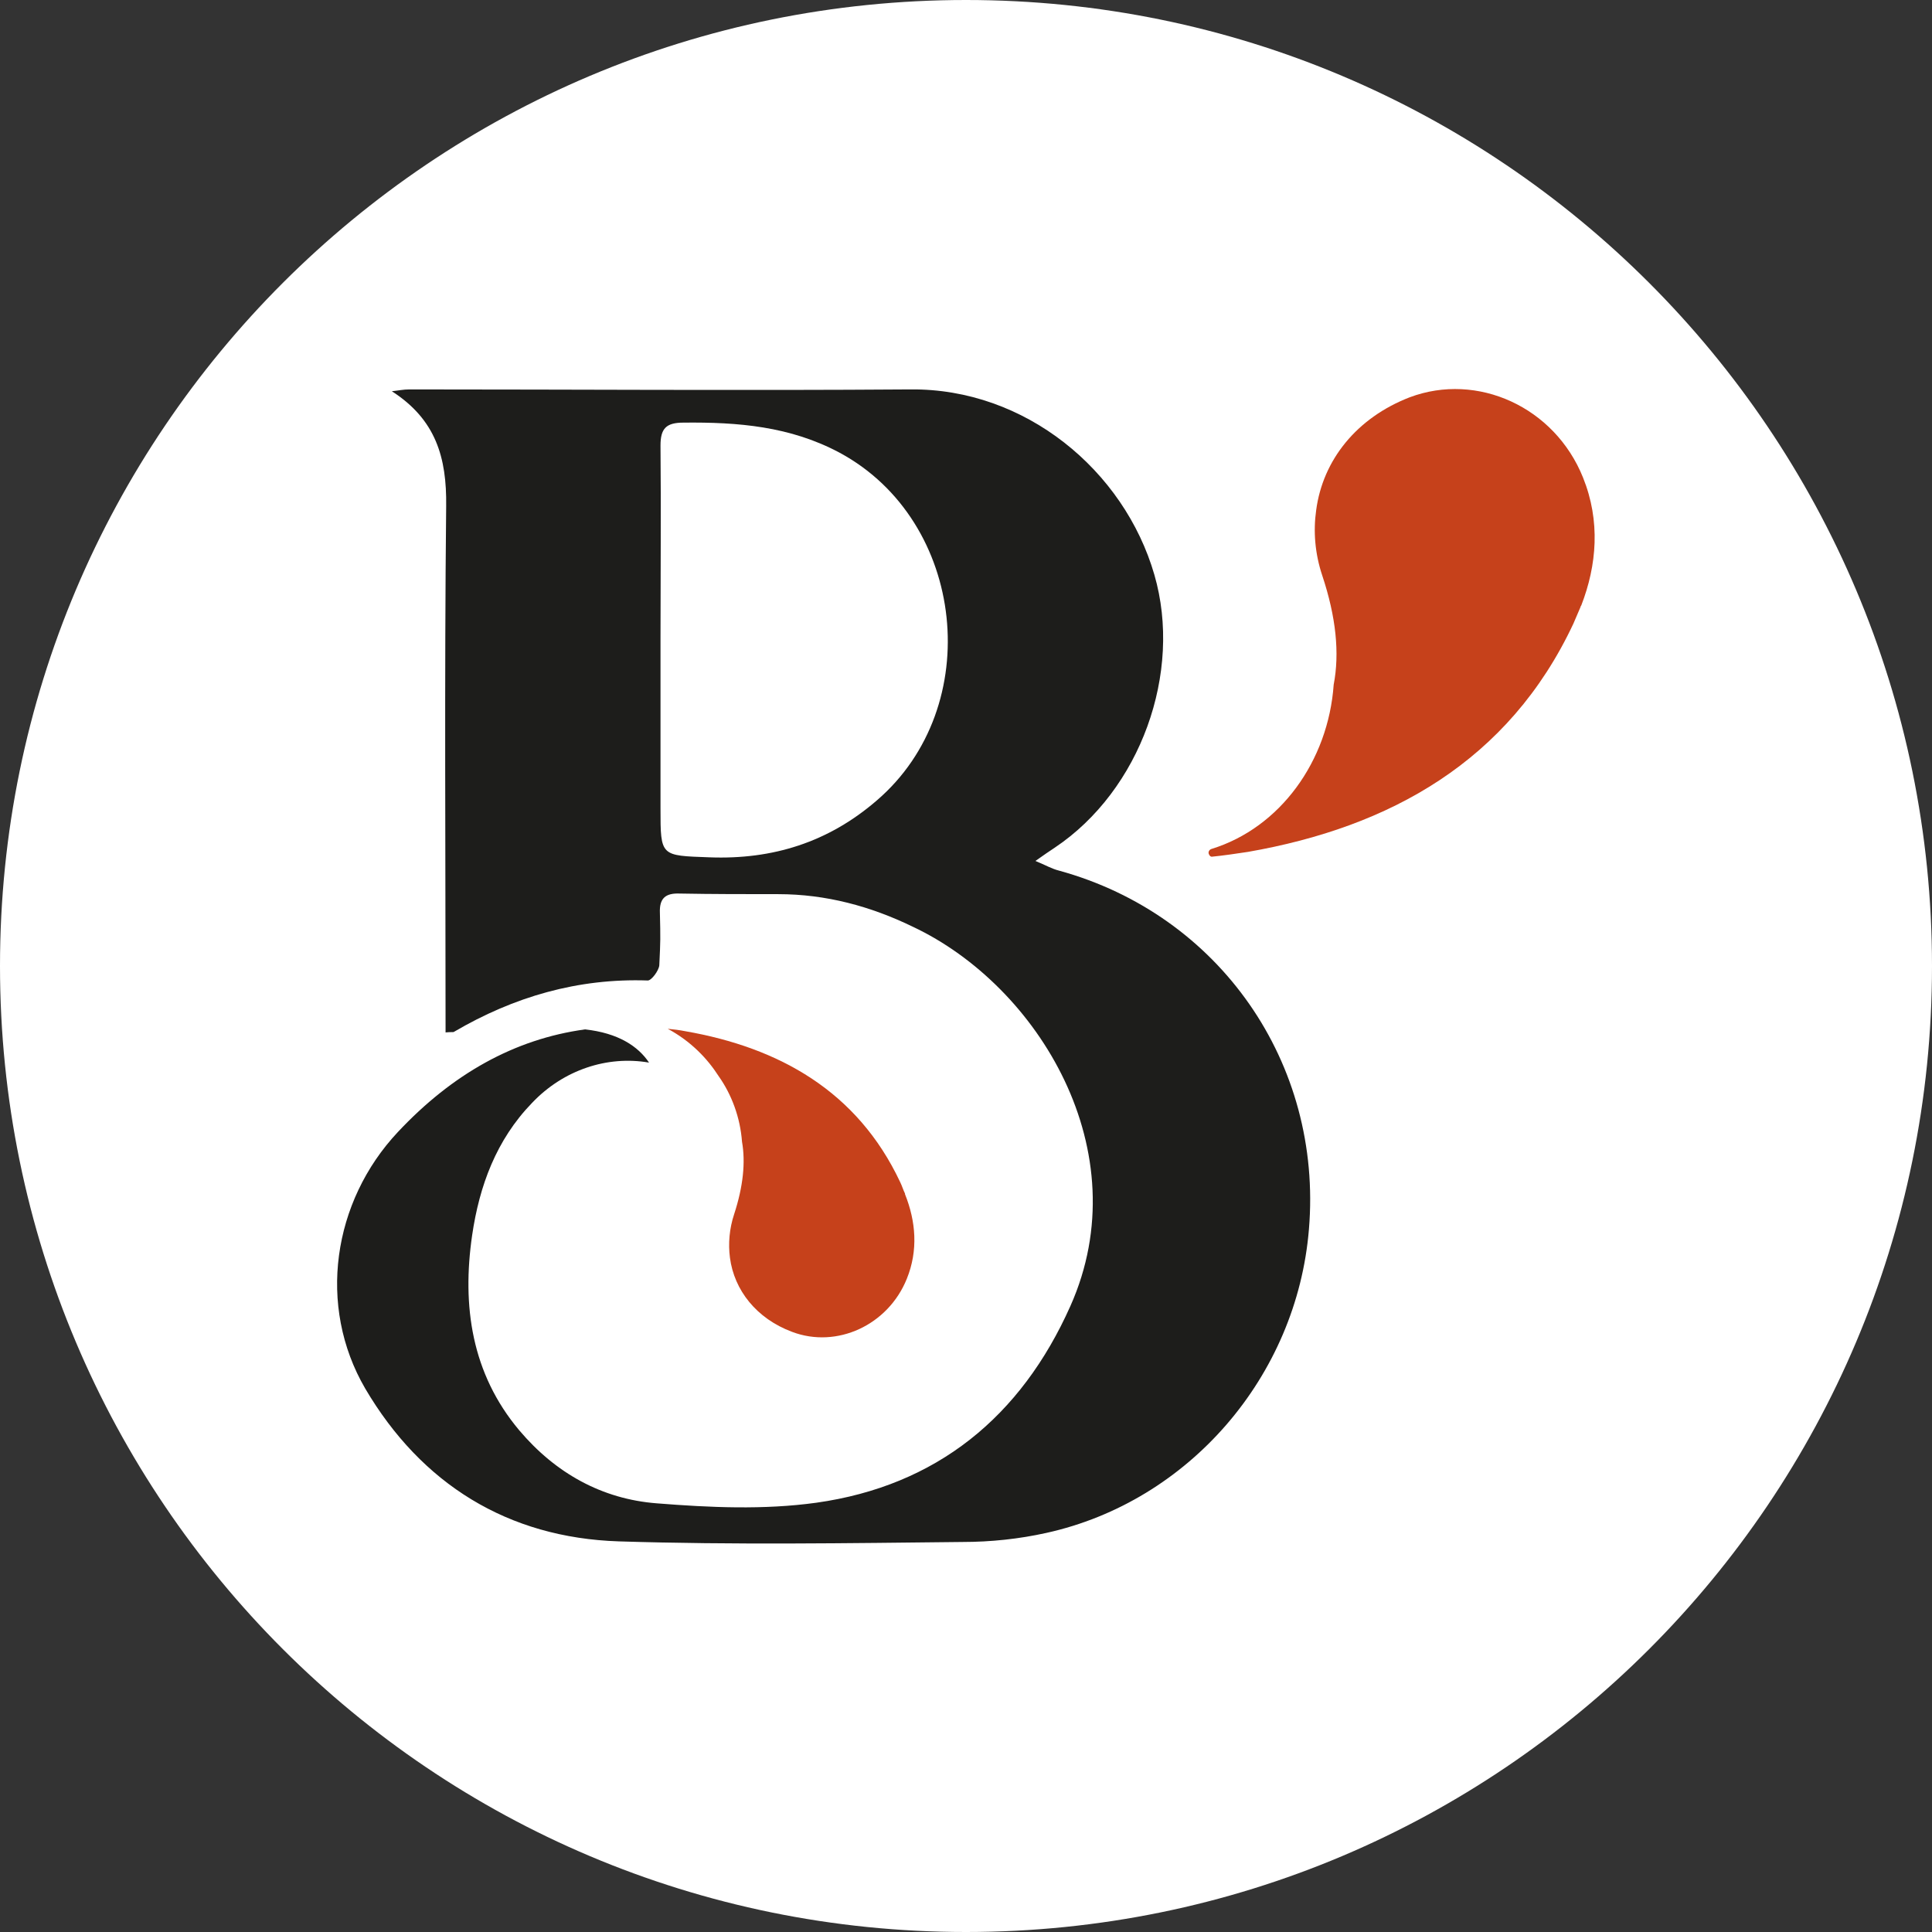
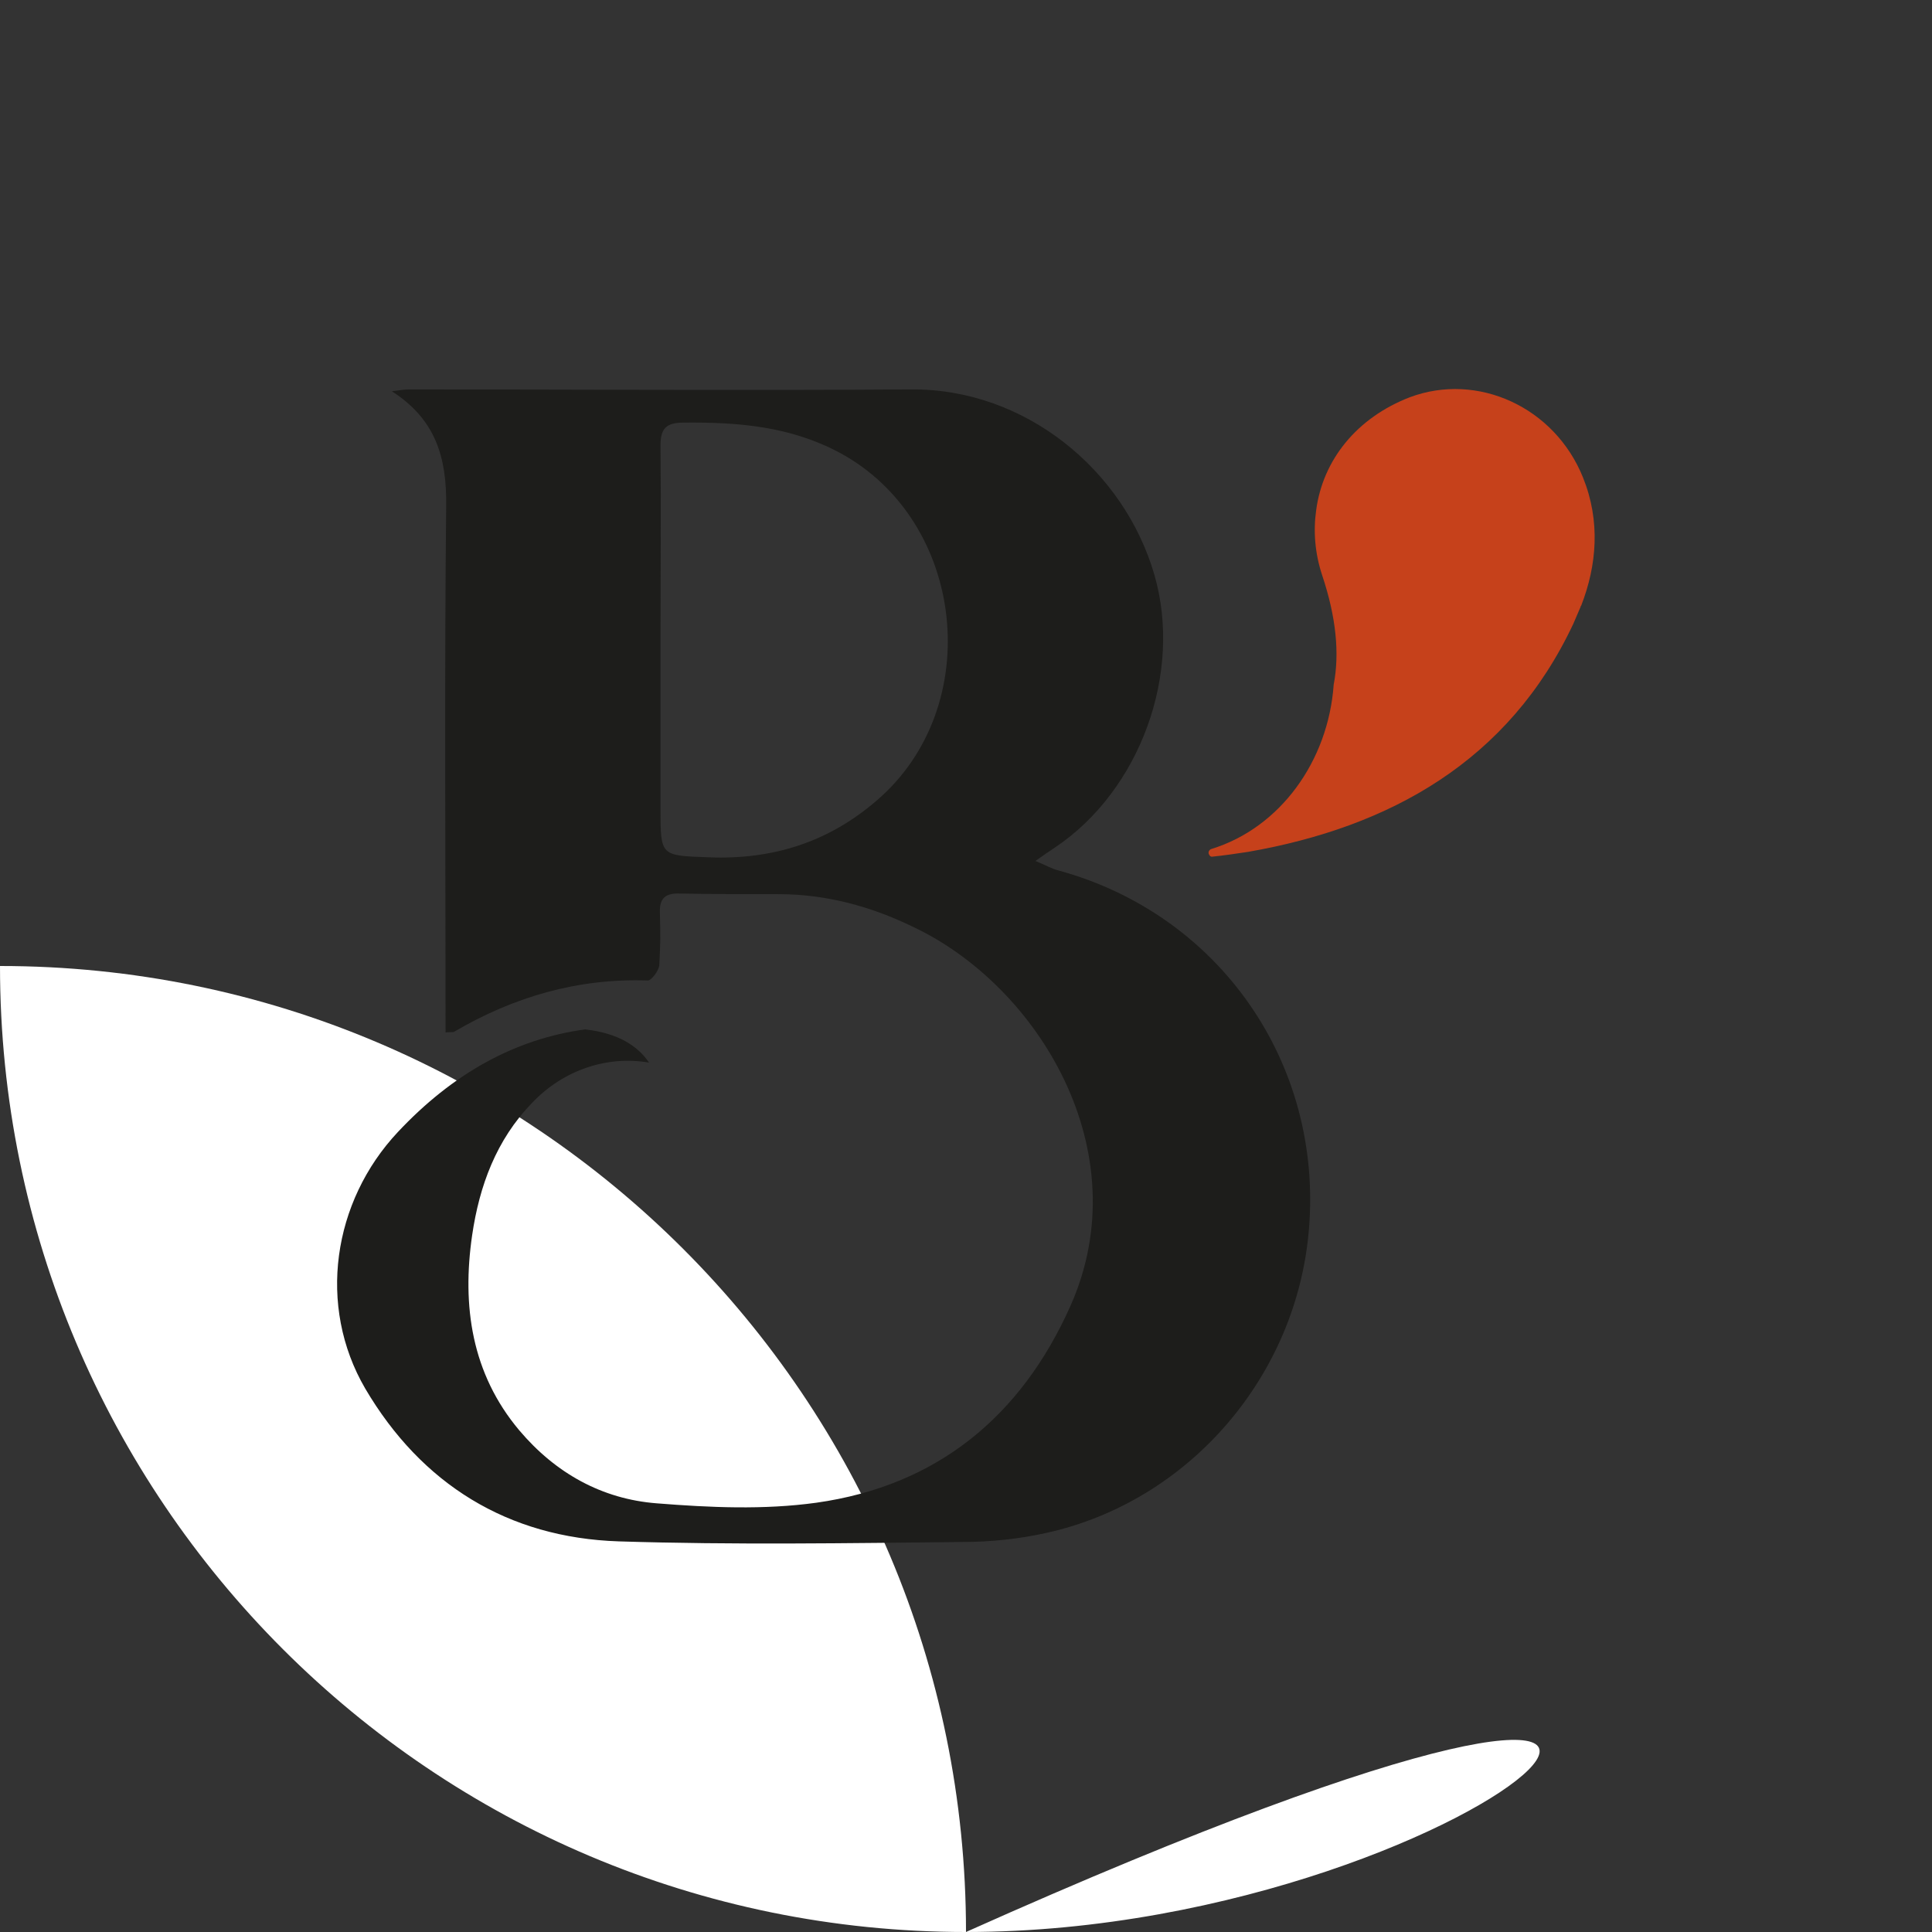
<svg xmlns="http://www.w3.org/2000/svg" version="1.1" id="Calque_1" x="0px" y="0px" viewBox="0 0 32 32" style="enable-background:new 0 0 32 32;" xml:space="preserve">
  <rect x="0" y="0" width="32" height="32" fill="#333333" stroke="none" />
  <style type="text/css">
	.st0{fill:#FFFFFF;}
	.st1{fill:#C6411B;}
	.st2{fill:#1D1D1B;}
</style>
-   <path class="st0" d="M16,32L16,32C7.16,32,0,24.84,0,16v0C0,7.16,7.16,0,16,0h0c8.84,0,16,7.16,16,16v0C32,24.84,24.84,32,16,32z" />
+   <path class="st0" d="M16,32L16,32C7.16,32,0,24.84,0,16v0h0c8.84,0,16,7.16,16,16v0C32,24.84,24.84,32,16,32z" />
  <g>
    <g>
-       <path class="st1" d="M14.99,19.78c0,0,0-0.01,0-0.01c-0.03-0.06-0.05-0.13-0.08-0.19c-0.71-1.51-2.01-2.23-3.56-2.5    c-0.1-0.02-0.19-0.03-0.29-0.04c0.39,0.21,0.66,0.5,0.84,0.78c0.22,0.31,0.36,0.69,0.39,1.09c0,0,0,0,0,0    c0.06,0.34,0.02,0.74-0.13,1.2c-0.08,0.24-0.1,0.49-0.07,0.72c0.07,0.54,0.44,1.01,1.03,1.23c0.74,0.28,1.59-0.11,1.9-0.88    C15.21,20.71,15.17,20.23,14.99,19.78z" />
-     </g>
+       </g>
    <path class="st1" d="M26.22,7.91c-0.47-1.17-1.75-1.75-2.87-1.33c-0.88,0.34-1.44,1.04-1.55,1.87c-0.05,0.35-0.02,0.72,0.1,1.08   c0.23,0.69,0.29,1.29,0.19,1.81c0,0,0,0,0,0c-0.09,1.27-0.89,2.37-2.02,2.72c-0.04,0.01-0.06,0.05-0.05,0.08   c0.01,0.03,0.03,0.05,0.05,0.05c0.2-0.02,0.4-0.05,0.6-0.08c2.35-0.41,4.32-1.5,5.39-3.78c0.04-0.09,0.08-0.19,0.12-0.28   c0-0.01,0-0.01,0.01-0.02C26.45,9.36,26.51,8.63,26.22,7.91z" />
    <g>
      <path class="st2" d="M17.54,14.42c-0.12-0.03-0.22-0.09-0.39-0.16c0.14-0.1,0.23-0.16,0.32-0.22c1.42-0.95,2.12-2.9,1.65-4.52    c-0.5-1.73-2.14-3.09-4.04-3.07c-2.77,0.02-5.53,0-8.3,0c-0.1,0-0.19,0.02-0.29,0.03c0.73,0.47,0.91,1.1,0.9,1.9    c-0.03,2.89-0.01,5.77-0.01,8.66v0.06c0.1-0.01,0.13,0,0.14-0.01c0.99-0.58,2.05-0.89,3.21-0.85c0.06,0,0.18-0.16,0.19-0.25    c0.02-0.42,0.02-0.44,0.01-0.87c-0.01-0.24,0.09-0.33,0.33-0.32c0.54,0.01,1.09,0.01,1.63,0.01c0.79,0,1.53,0.2,2.23,0.54    c2.08,0.98,3.75,3.72,2.61,6.28c-0.82,1.84-2.22,2.98-4.21,3.26c-0.87,0.12-1.76,0.08-2.64,0.01c-0.91-0.07-1.68-0.5-2.28-1.21    c-0.79-0.94-0.95-2.06-0.78-3.23c0.12-0.82,0.4-1.58,0.99-2.19c0.52-0.55,1.25-0.79,1.94-0.67c-0.18-0.27-0.51-0.49-1.06-0.55    c-1.17,0.16-2.2,0.74-3.1,1.7C5.51,19.9,5.25,21.63,6.05,23c0.93,1.58,2.36,2.47,4.2,2.53c1.9,0.06,3.79,0.03,5.69,0.01    c0.47,0,0.94-0.05,1.39-0.15c2.36-0.52,4.15-2.59,4.35-5.03C21.91,17.61,20.2,15.15,17.54,14.42z M14.52,13.26    c-0.8,0.69-1.72,0.98-2.77,0.94c-0.81-0.03-0.81-0.01-0.81-0.81v-2.81c0-1.07,0.01-2.14,0-3.2c0-0.28,0.09-0.38,0.38-0.38    c0.9-0.01,1.77,0.06,2.59,0.5C16,8.63,16.33,11.71,14.52,13.26z" />
    </g>
  </g>
</svg>